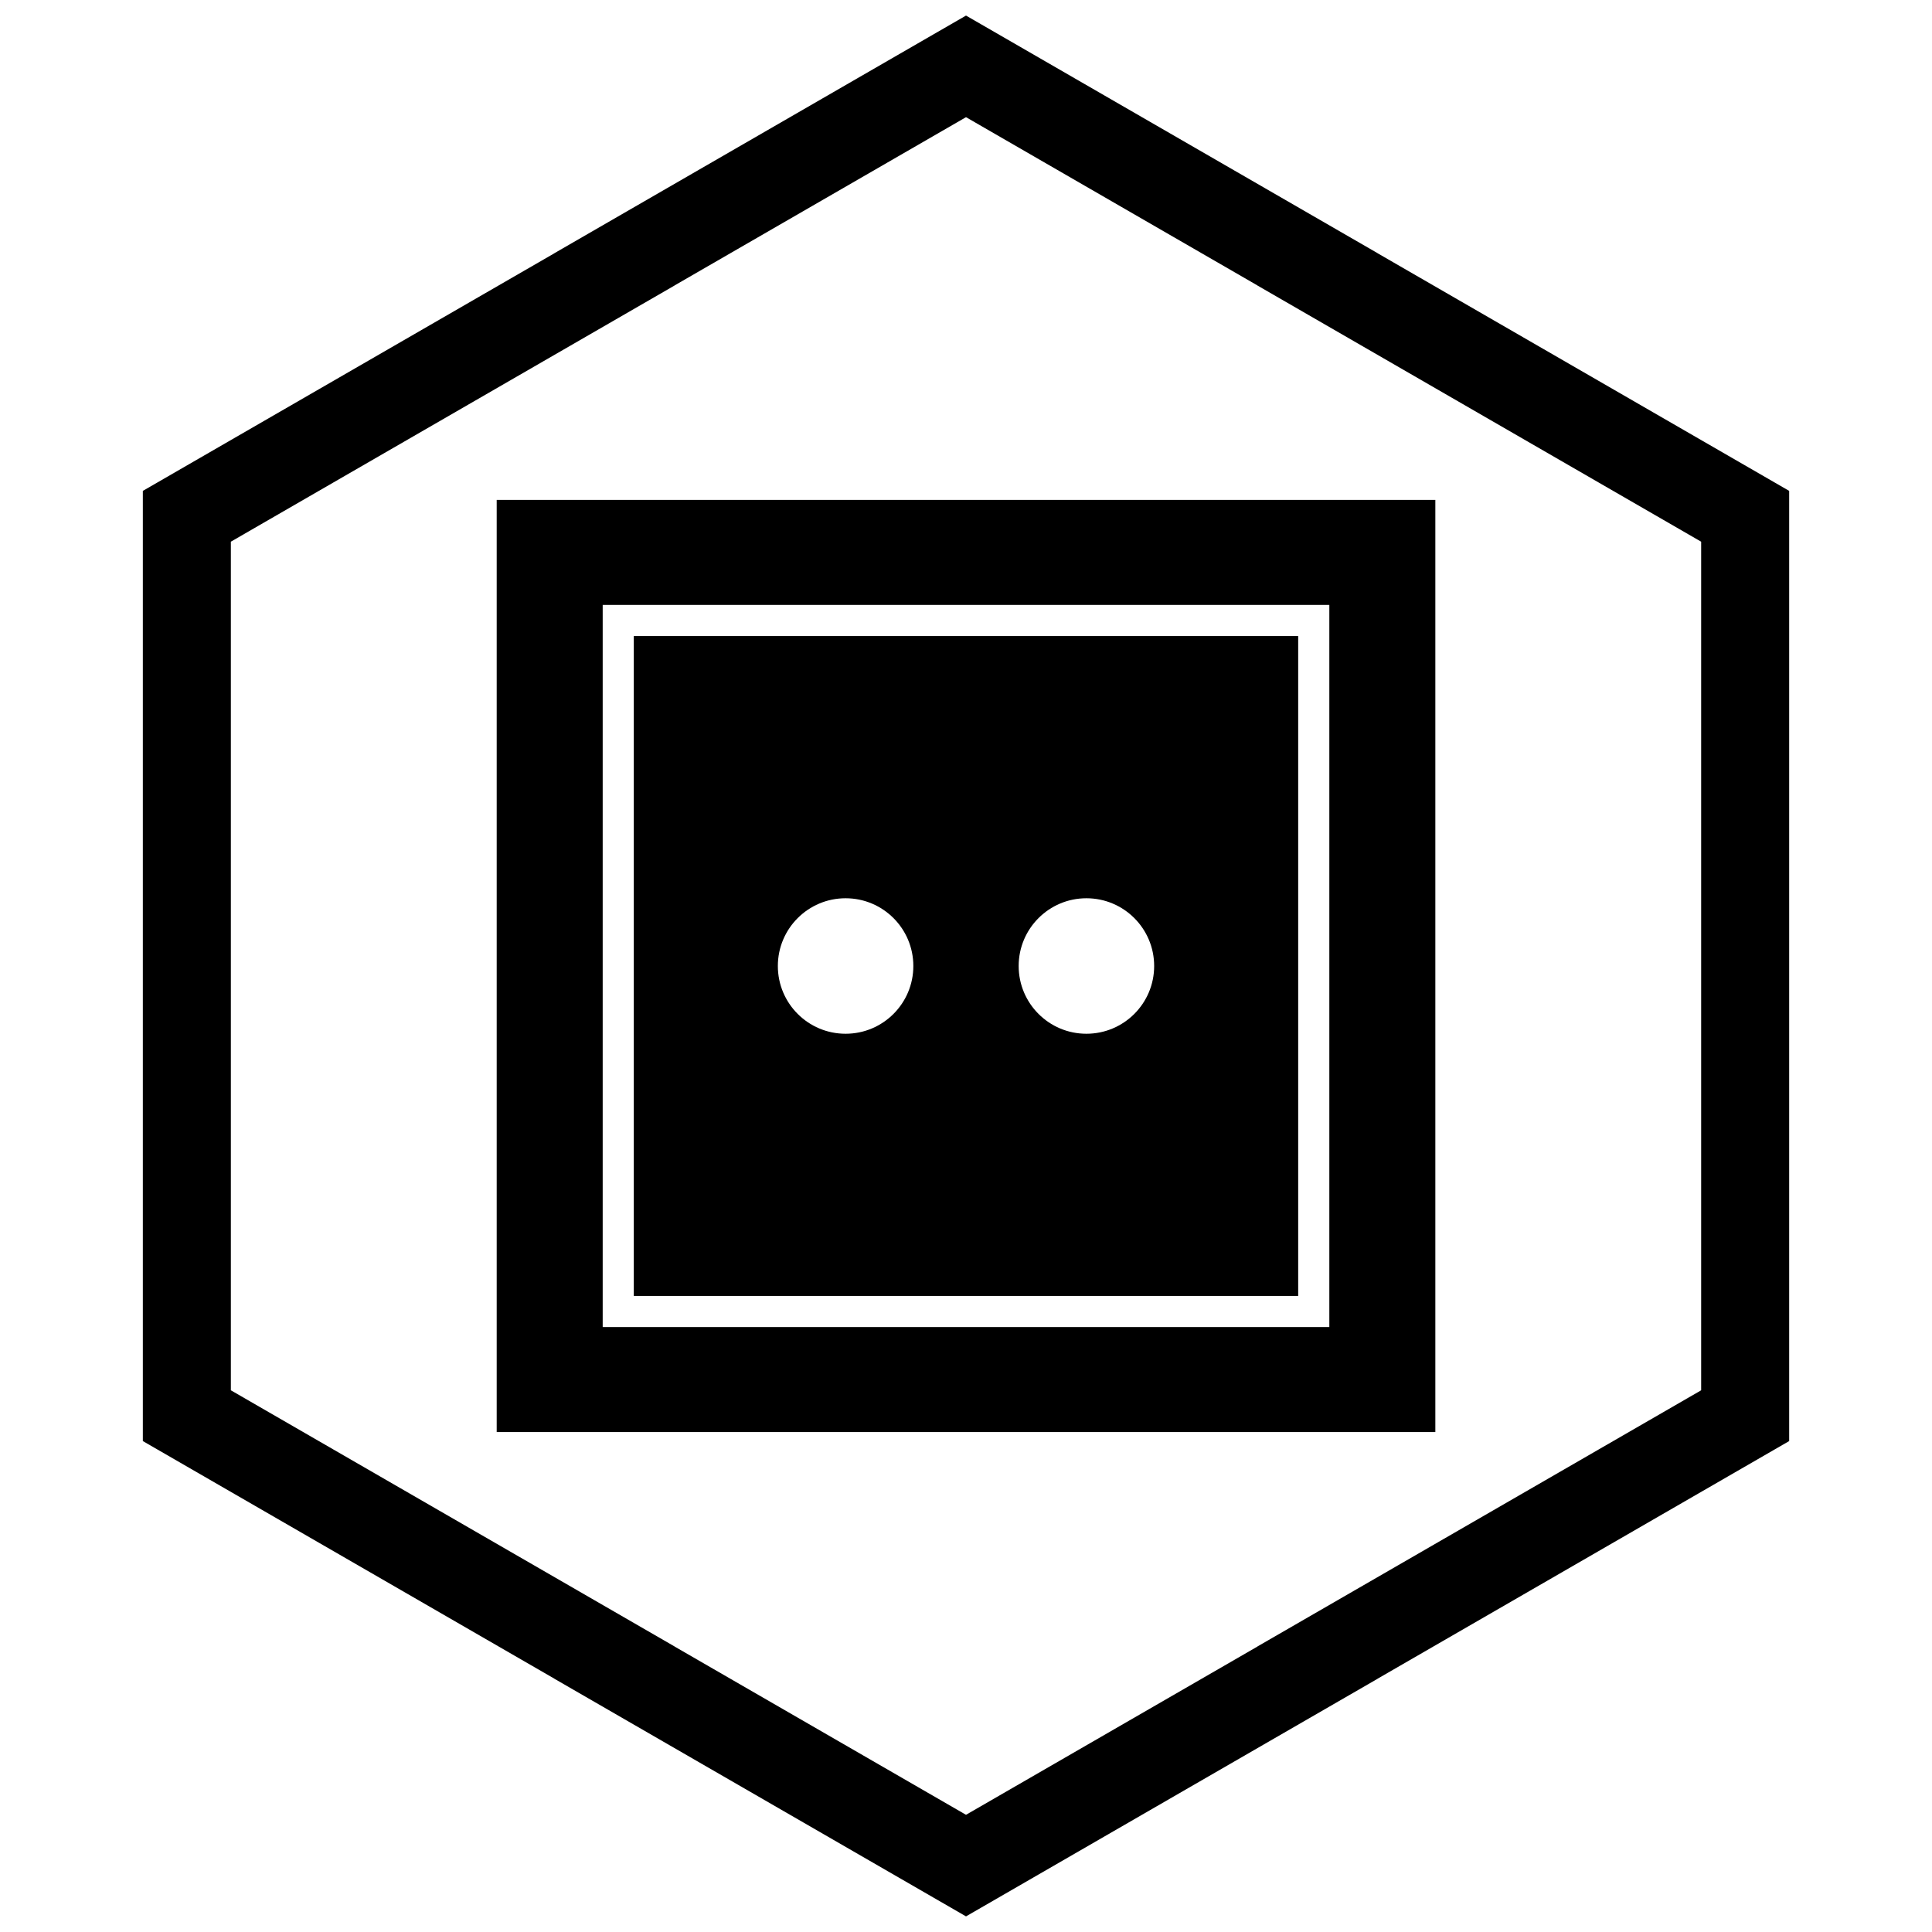
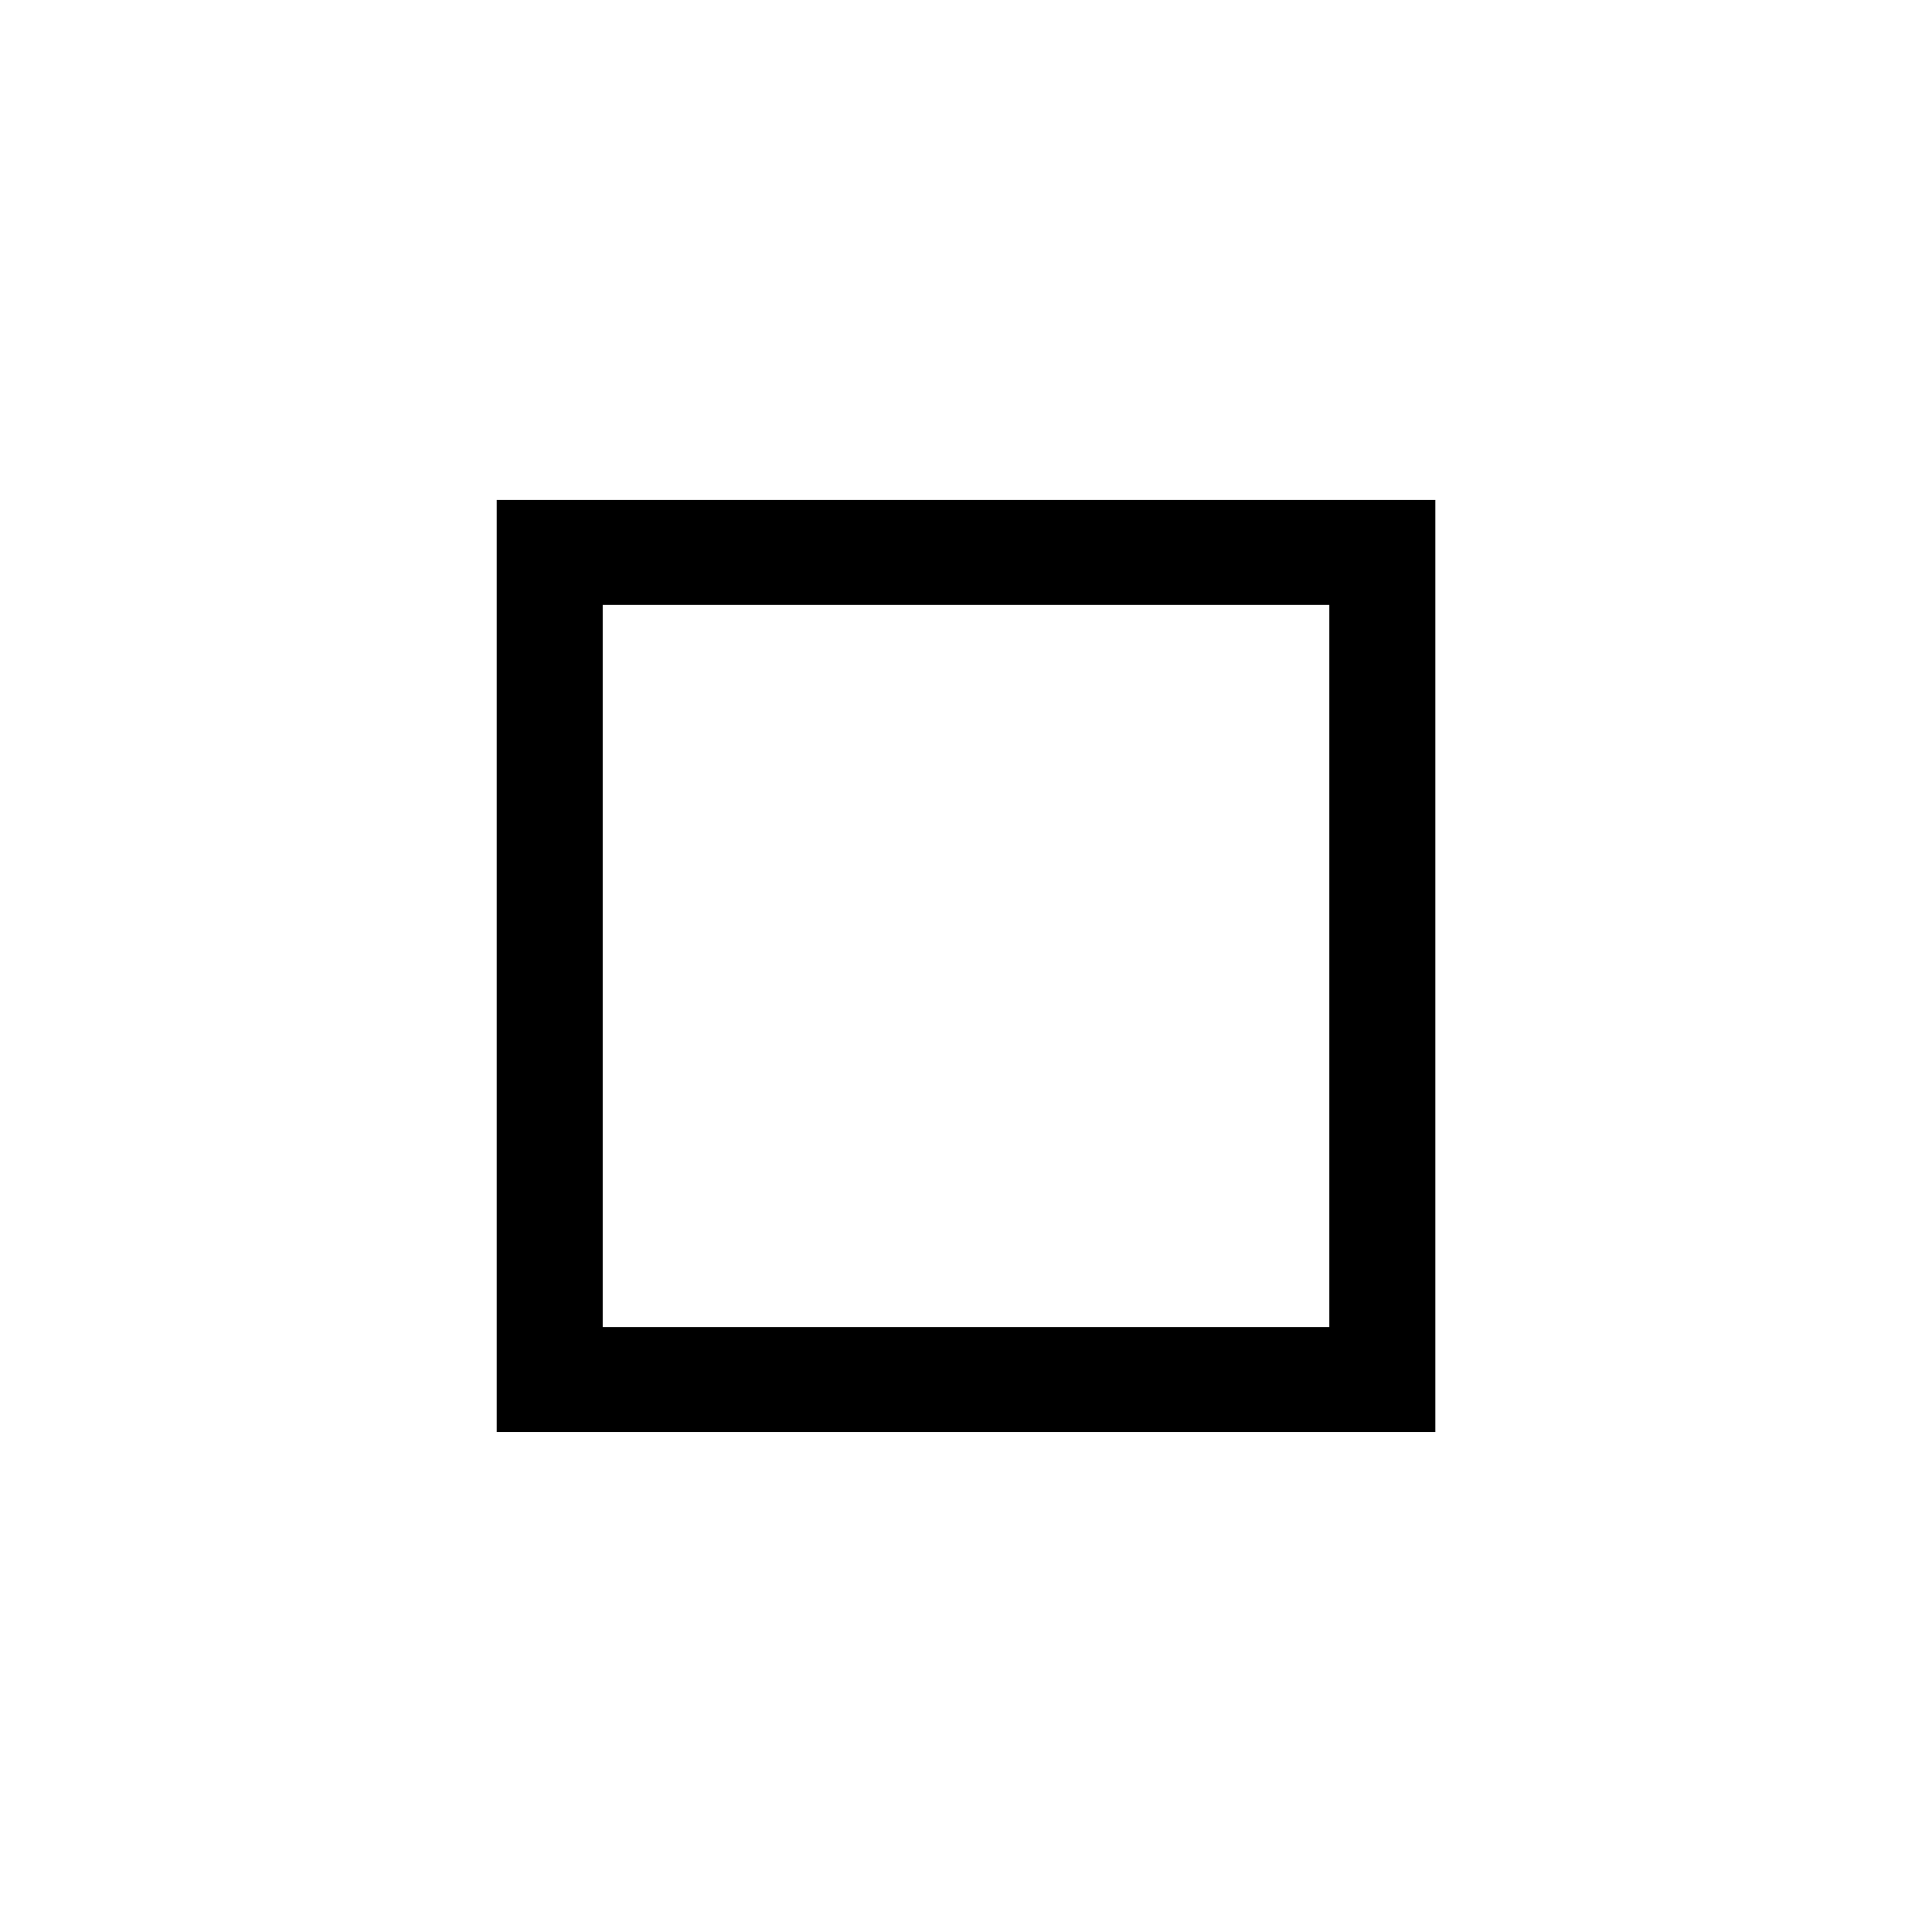
<svg xmlns="http://www.w3.org/2000/svg" width="800px" height="800px" version="1.1" viewBox="144 144 512 512">
  <defs>
    <clipPath id="a">
      <path d="m181 148.09h438v503.81h-438z" />
    </clipPath>
  </defs>
  <path d="m314.11 523.51h210.27v-247.03h-248.75v247.03zm-10.391-219.2h192.57v191.37h-192.57z" fill-rule="evenodd" />
-   <path d="m340.06 312.56h-28.098v174.88h176.07v-174.88zm28.031 69.488c4.957 0 9.445 2.008 12.695 5.258s5.258 7.738 5.258 12.695-2.008 9.445-5.258 12.695-7.738 5.258-12.695 5.258c-4.957 0-9.445-2.008-12.695-5.258s-5.258-7.738-5.258-12.695 2.008-9.445 5.258-12.695 7.738-5.258 12.695-5.258zm63.82 0c4.957 0 9.445 2.008 12.695 5.258s5.258 7.738 5.258 12.695-2.008 9.445-5.258 12.695-7.738 5.258-12.695 5.258c-4.957 0-9.445-2.008-12.695-5.258s-5.258-7.738-5.258-12.695 2.008-9.445 5.258-12.695 7.738-5.258 12.695-5.258z" fill-rule="evenodd" />
  <g clip-path="url(#a)">
-     <path d="m403.89 150.37 105.19 60.73-0.008 0.012 105.16 60.715 3.918 2.262v251.81l-3.918 2.262-105.16 60.715 0.008 0.012-105.19 60.73-3.887 2.242-3.887-2.242-105.19-60.73 0.008-0.012-105.16-60.715-3.918-2.262v-251.81l3.918-2.262 105.16-60.715-0.008-0.012 105.19-60.73 3.887-2.242zm-3.887 24.684-77.18 44.559 0.008 0.012-117.65 67.926v224.89l117.65 67.926-0.008 0.012 77.18 44.562 77.18-44.559-0.008-0.012 117.65-67.926v-224.89l-117.65-67.926 0.008-0.012z" />
-   </g>
+     </g>
</svg>